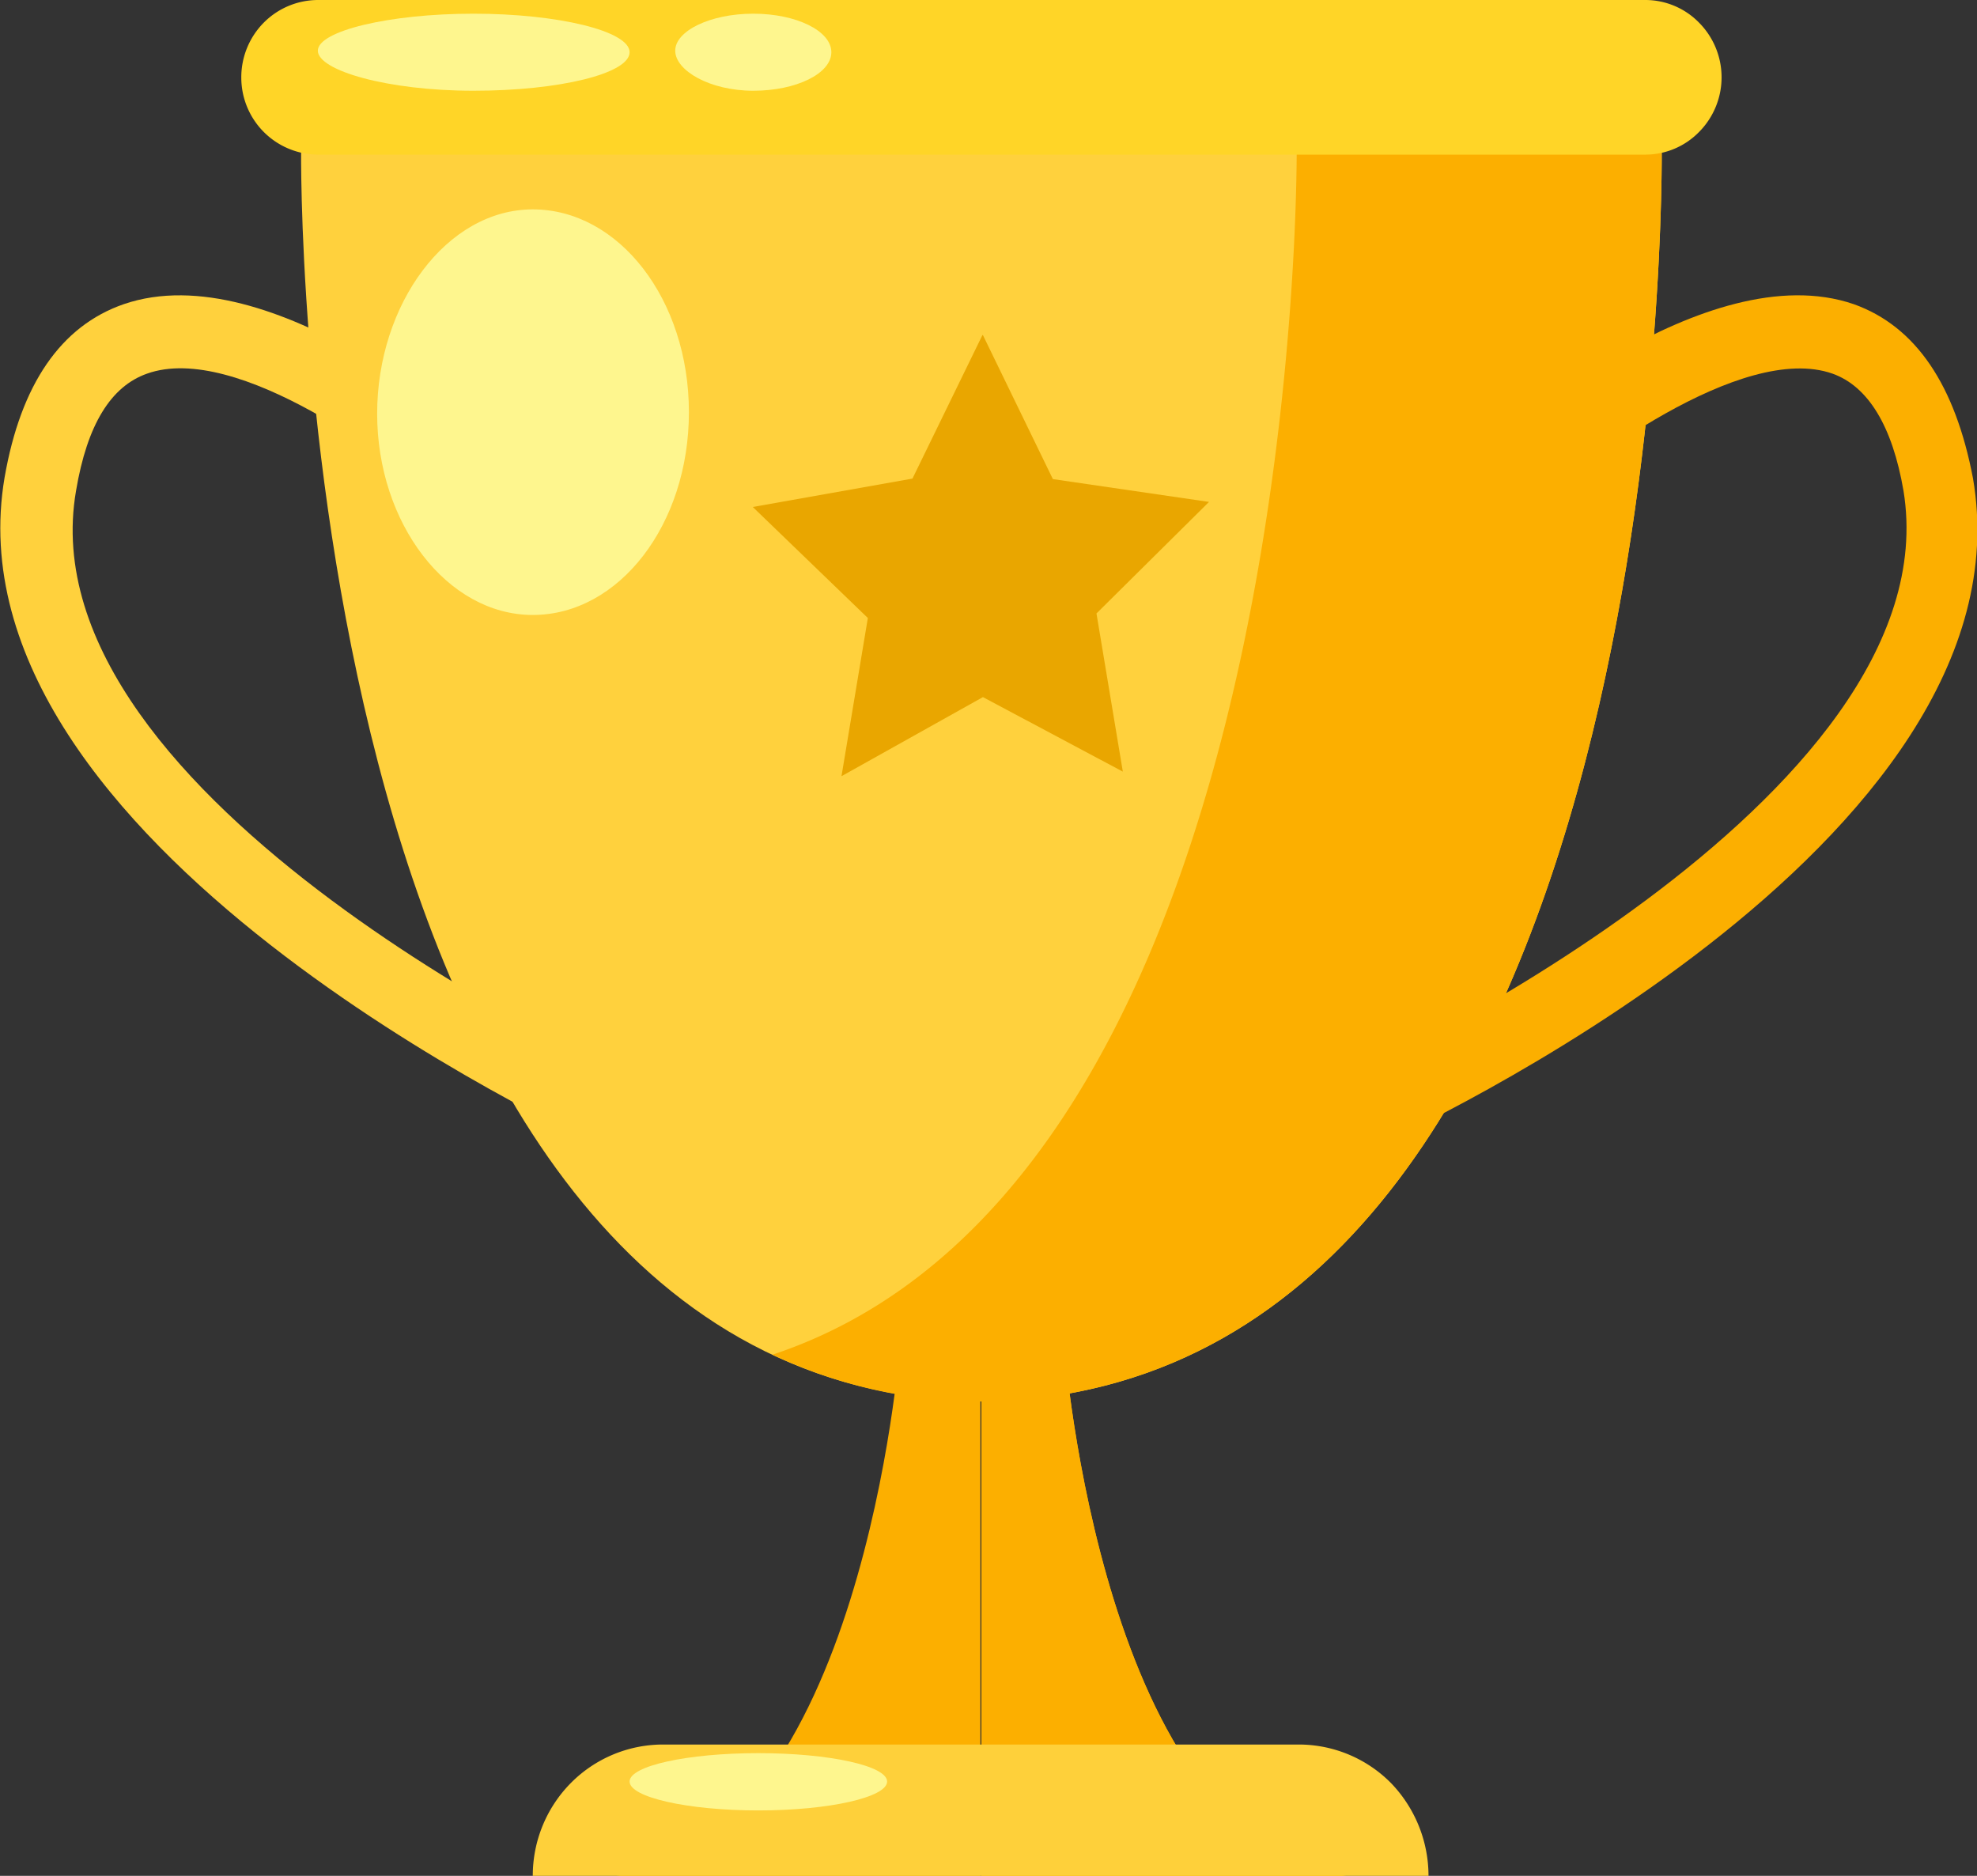
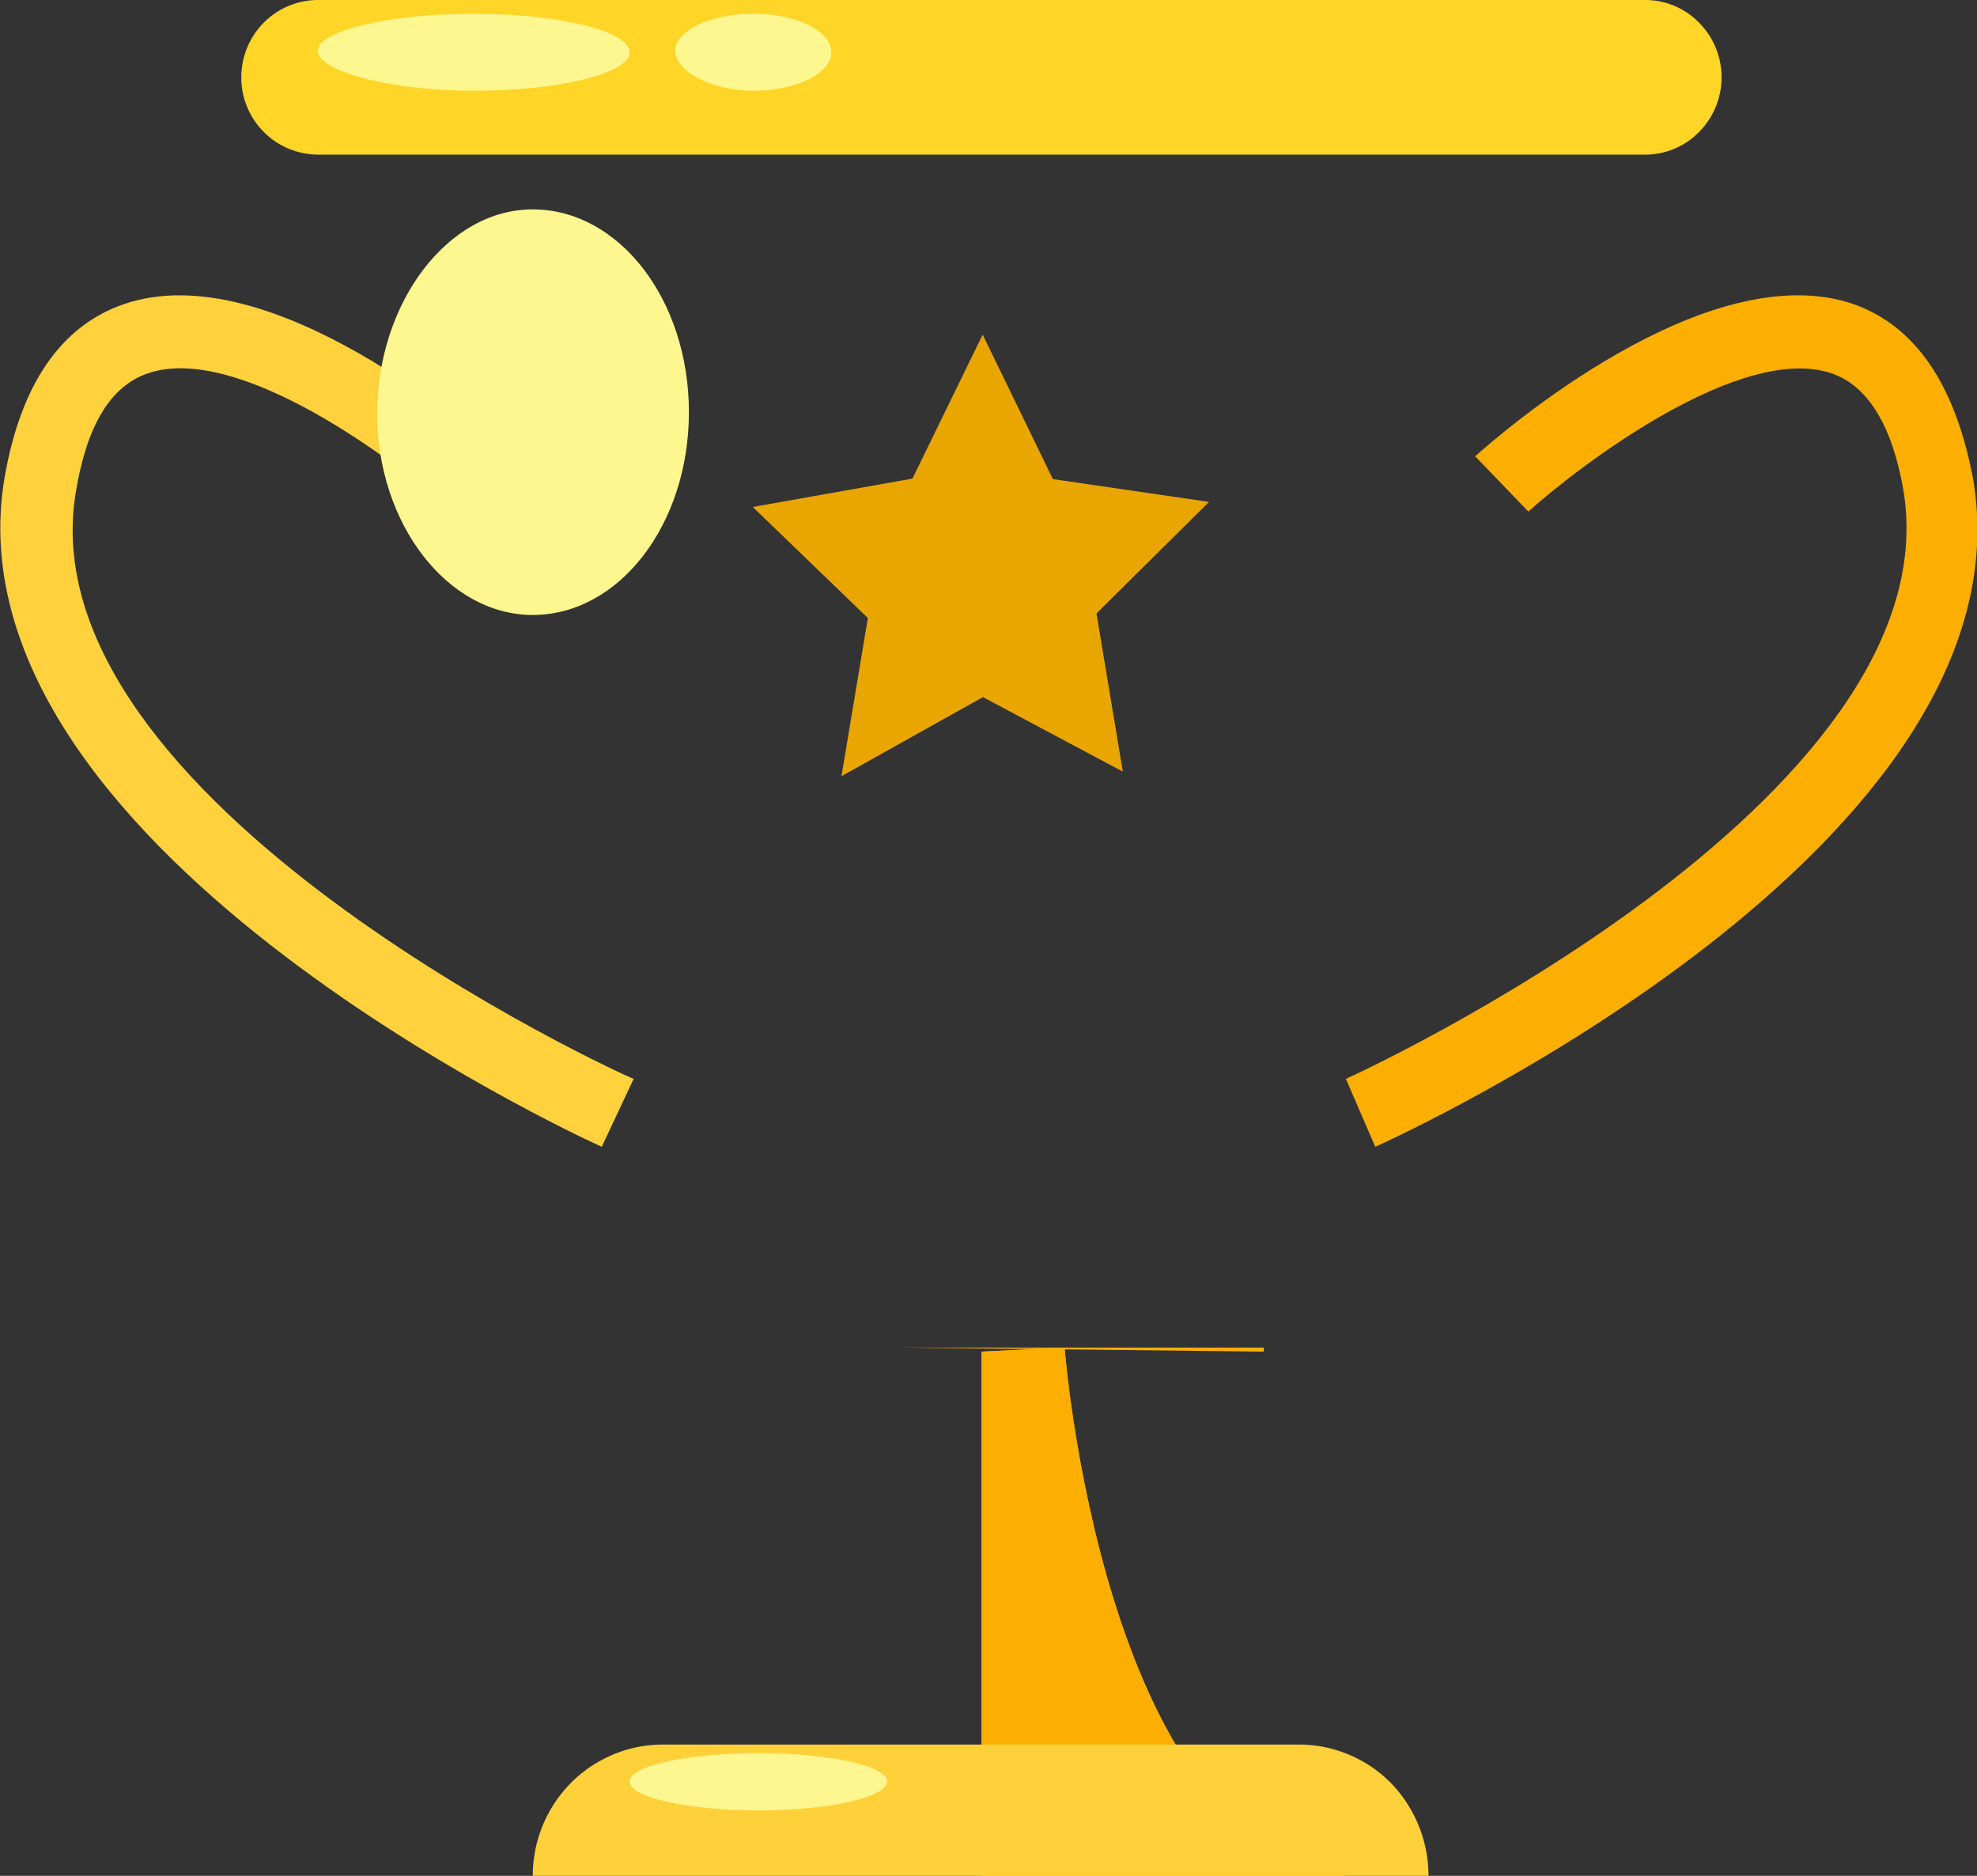
<svg xmlns="http://www.w3.org/2000/svg" id="Layer_1" data-name="Layer 1" viewBox="0 0 39 37">
  <rect x="0" y="0" width="39" height="37" fill="#333333" stroke="none" />
  <defs>
    <clipPath id="clip-path">
      <rect width="39" height="37" style="fill:none" />
    </clipPath>
  </defs>
  <g style="clip-path:url(#clip-path)">
-     <path d="M32.78,2.92H5.94S5.63,27,19,27.64h.72C33.1,27,32.78,2.92,32.78,2.92Z" style="fill:#ffd13d" />
-     <path d="M32.78,2.92h-7.2c0,3-.62,20.57-10.34,23.8a9.63,9.63,0,0,0,3.76.92h.72C33.1,27,32.78,2.92,32.78,2.92Z" style="fill:#fcaf00" />
    <path d="M27.13,22.62l-.58-1.34c.12-.05,12-5.48,11-11.6-.22-1.28-.7-2.06-1.4-2.31-1.79-.63-5,1.82-6,2.72L29.1,9c.46-.41,4.56-4,7.47-3,1.23.44,2,1.6,2.35,3.43C40.17,16.66,27.66,22.38,27.13,22.62Z" style="fill:#fcaf00" />
    <path d="M11.87,22.62c-.53-.24-13-6-11.78-13.2C.41,7.58,1.2,6.43,2.44,6c2.91-1,7,2.6,7.46,3l-1,1.09.48-.54-.48.54c-1.07-1-4.24-3.35-6-2.72-.71.25-1.18,1-1.4,2.31-1.06,6.12,10.83,11.55,11,11.6Z" style="fill:#ffd13d" />
    <path d="M32.46,3.05H6.27A1.52,1.52,0,0,1,4.76,1.53,1.53,1.53,0,0,1,5.2.45,1.51,1.51,0,0,1,6.27,0H32.46a1.48,1.48,0,0,1,1.06.45,1.53,1.53,0,0,1,0,2.15A1.48,1.48,0,0,1,32.46,3.05Z" style="fill:#ffd527" />
    <path d="M21,26.58S21.75,36.4,26.55,37H19.36V26.66Z" style="fill:#fcaf00" />
    <path d="M21,26.58S21.75,36.4,26.55,37H19.36V26.66Z" style="fill:#fcaf00" />
-     <path d="M17.75,26.58S17,36.4,12.16,37h7.18V26.66Z" style="fill:#fcaf00" />
+     <path d="M17.75,26.58h7.18V26.66Z" style="fill:#fcaf00" />
    <path d="M28.18,37H10.51a2.6,2.6,0,0,1,.75-1.83,2.56,2.56,0,0,1,1.8-.76H25.64a2.56,2.56,0,0,1,1.8.76A2.64,2.64,0,0,1,28.18,37Z" style="fill:#fed03a" />
    <path d="M17.5,35.14c0,.31-1.14.57-2.54.57s-2.54-.26-2.54-.57,1.14-.56,2.54-.56S17.5,34.83,17.5,35.14Z" style="fill:#fef68e" />
    <path d="M10.51,12.13c1.7,0,3.08-1.78,3.08-4s-1.38-4-3.08-4S7.44,6,7.44,8.16,8.82,12.13,10.51,12.13Z" style="fill:#fef68e" />
    <path d="M9.34,1.79c1.7,0,3.08-.34,3.08-.76S11,.27,9.34.27,6.27.61,6.27,1,7.64,1.79,9.34,1.79Z" style="fill:#fef68e" />
    <path d="M14.86,1.79c.85,0,1.54-.34,1.54-.76S15.71.27,14.86.27,13.32.61,13.32,1,14,1.79,14.86,1.79Z" style="fill:#fef68e" />
    <path d="M19.39,6.61l1.38,2.84,3.08.45h0v0l-2.22,2.2.52,3.12h0v0h0l-2.76-1.47L16.6,15.31h0s0,0,0,0h0l.52-3.12L14.85,10v0h0v0h0L18,9.44l1.38-2.83a0,0,0,0,1,0,0h0A0,0,0,0,1,19.39,6.61Z" style="fill:#e9a600" />
  </g>
</svg>